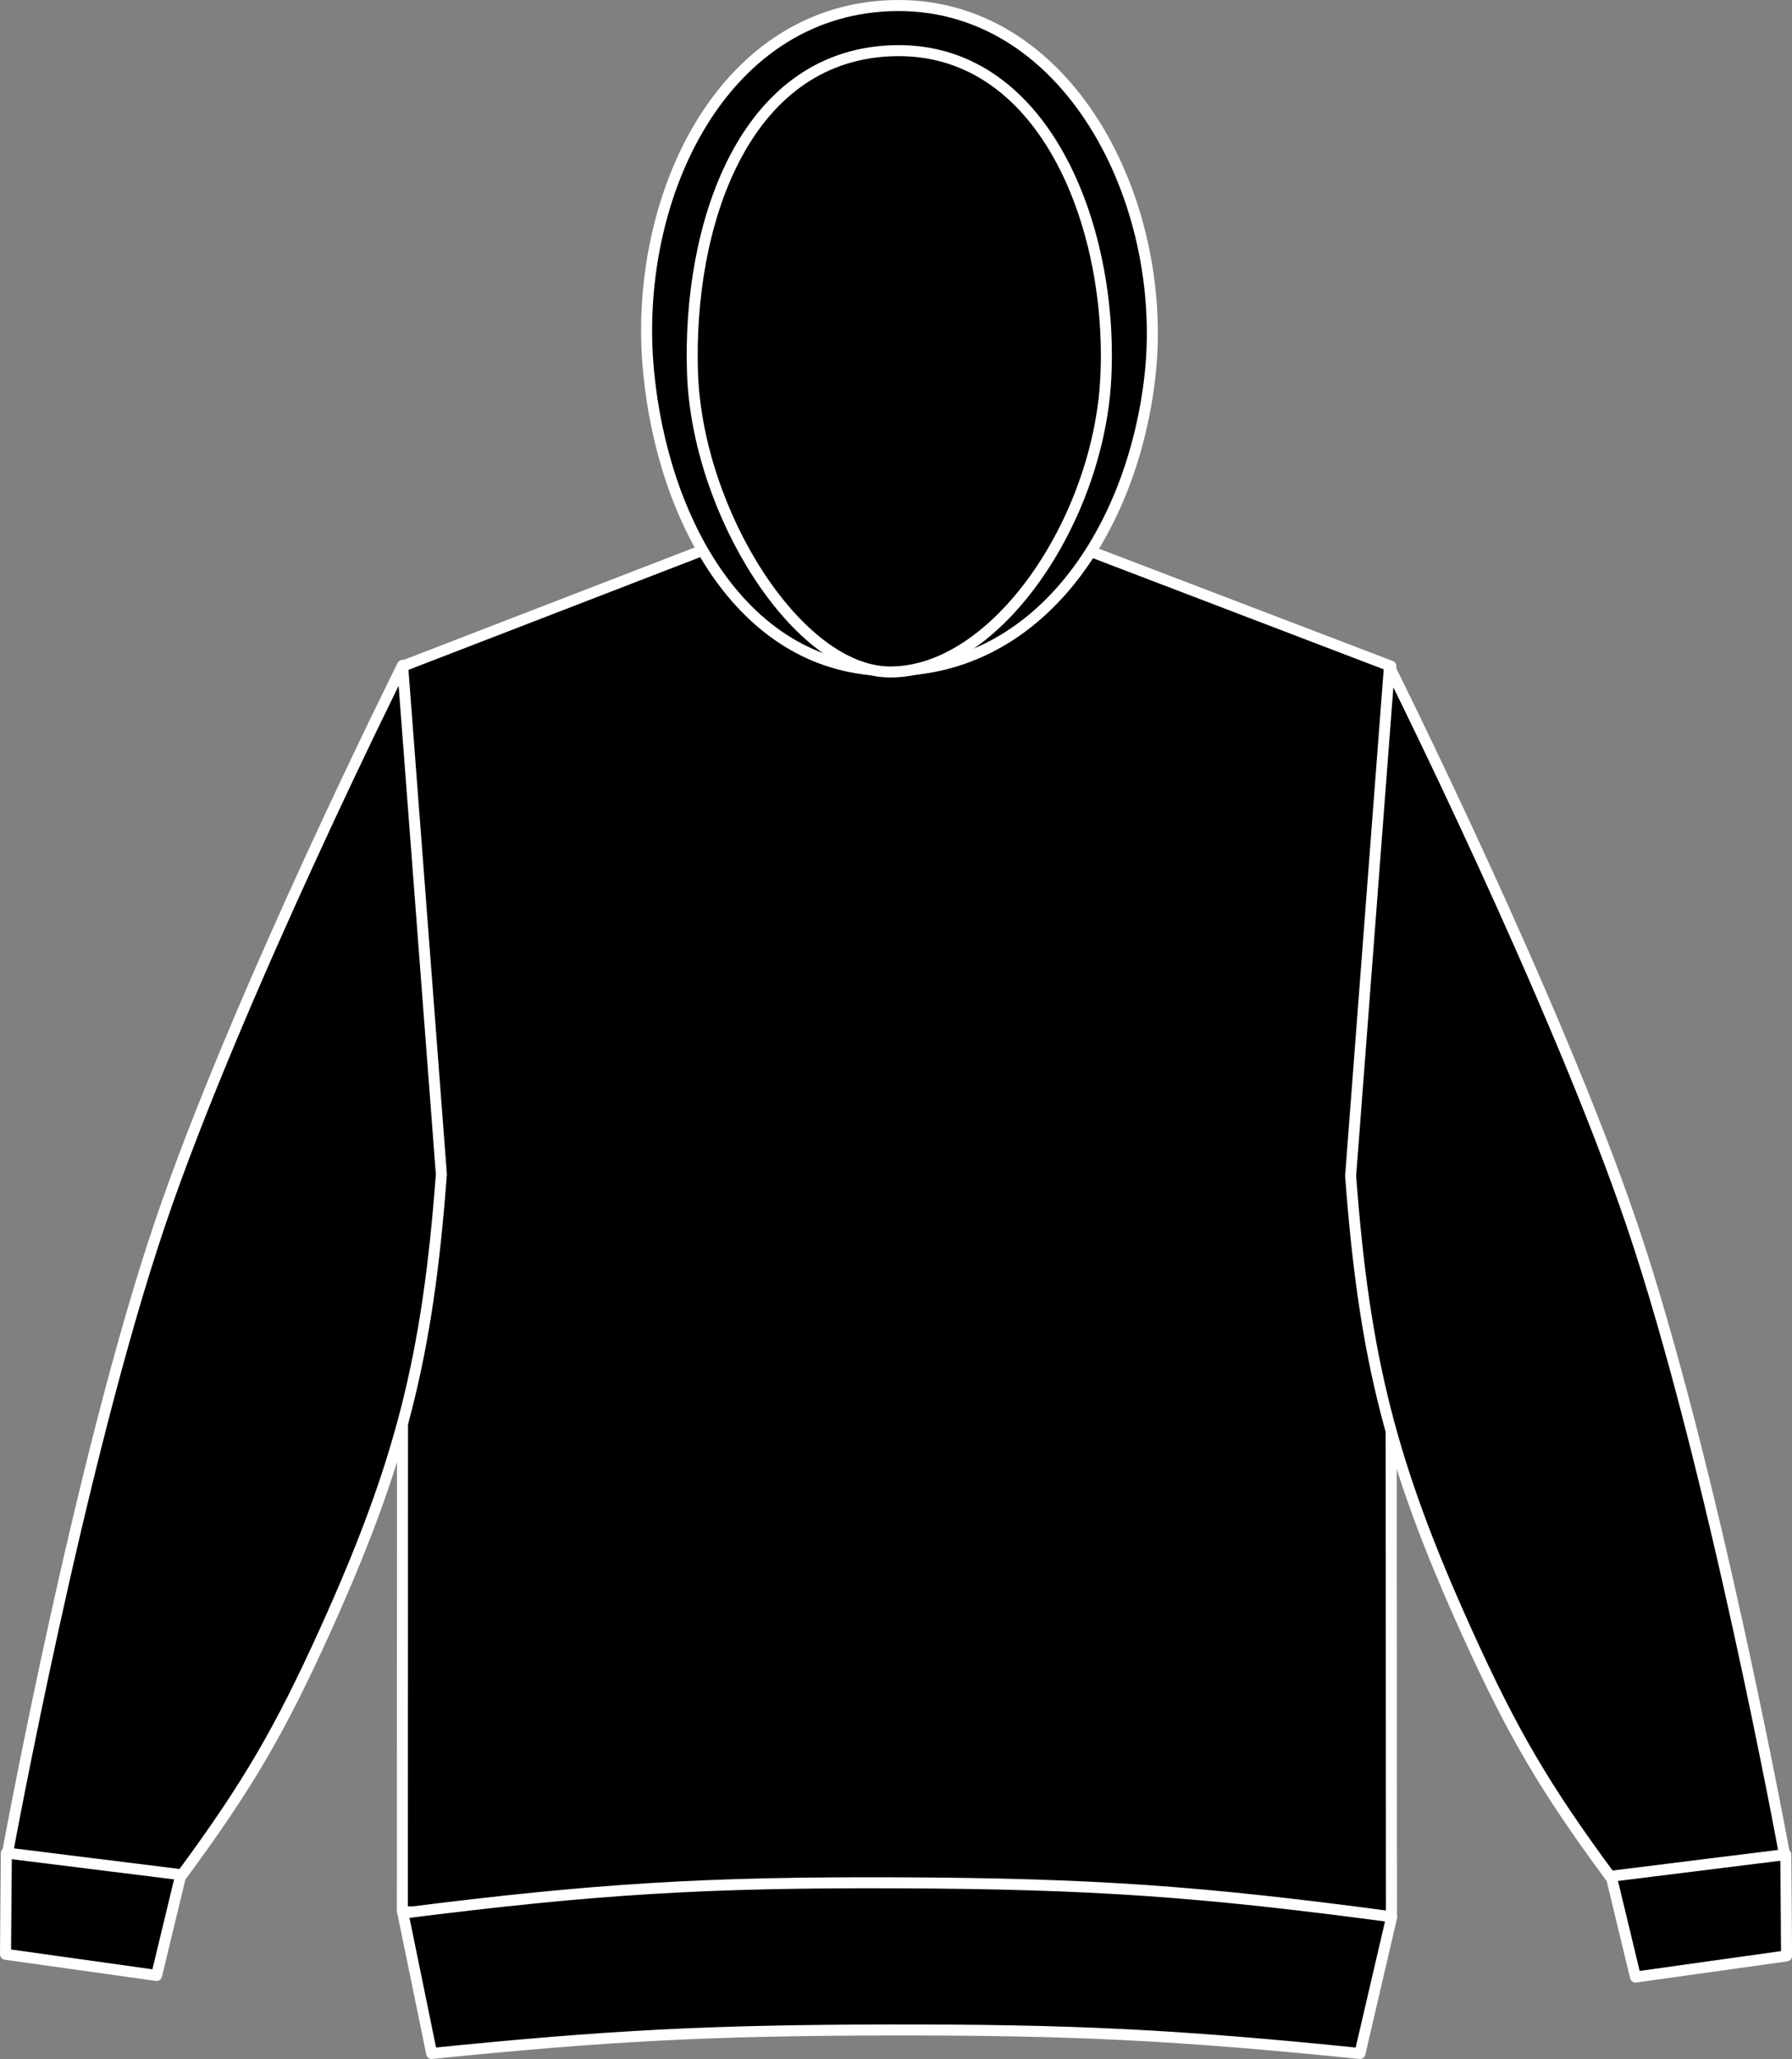
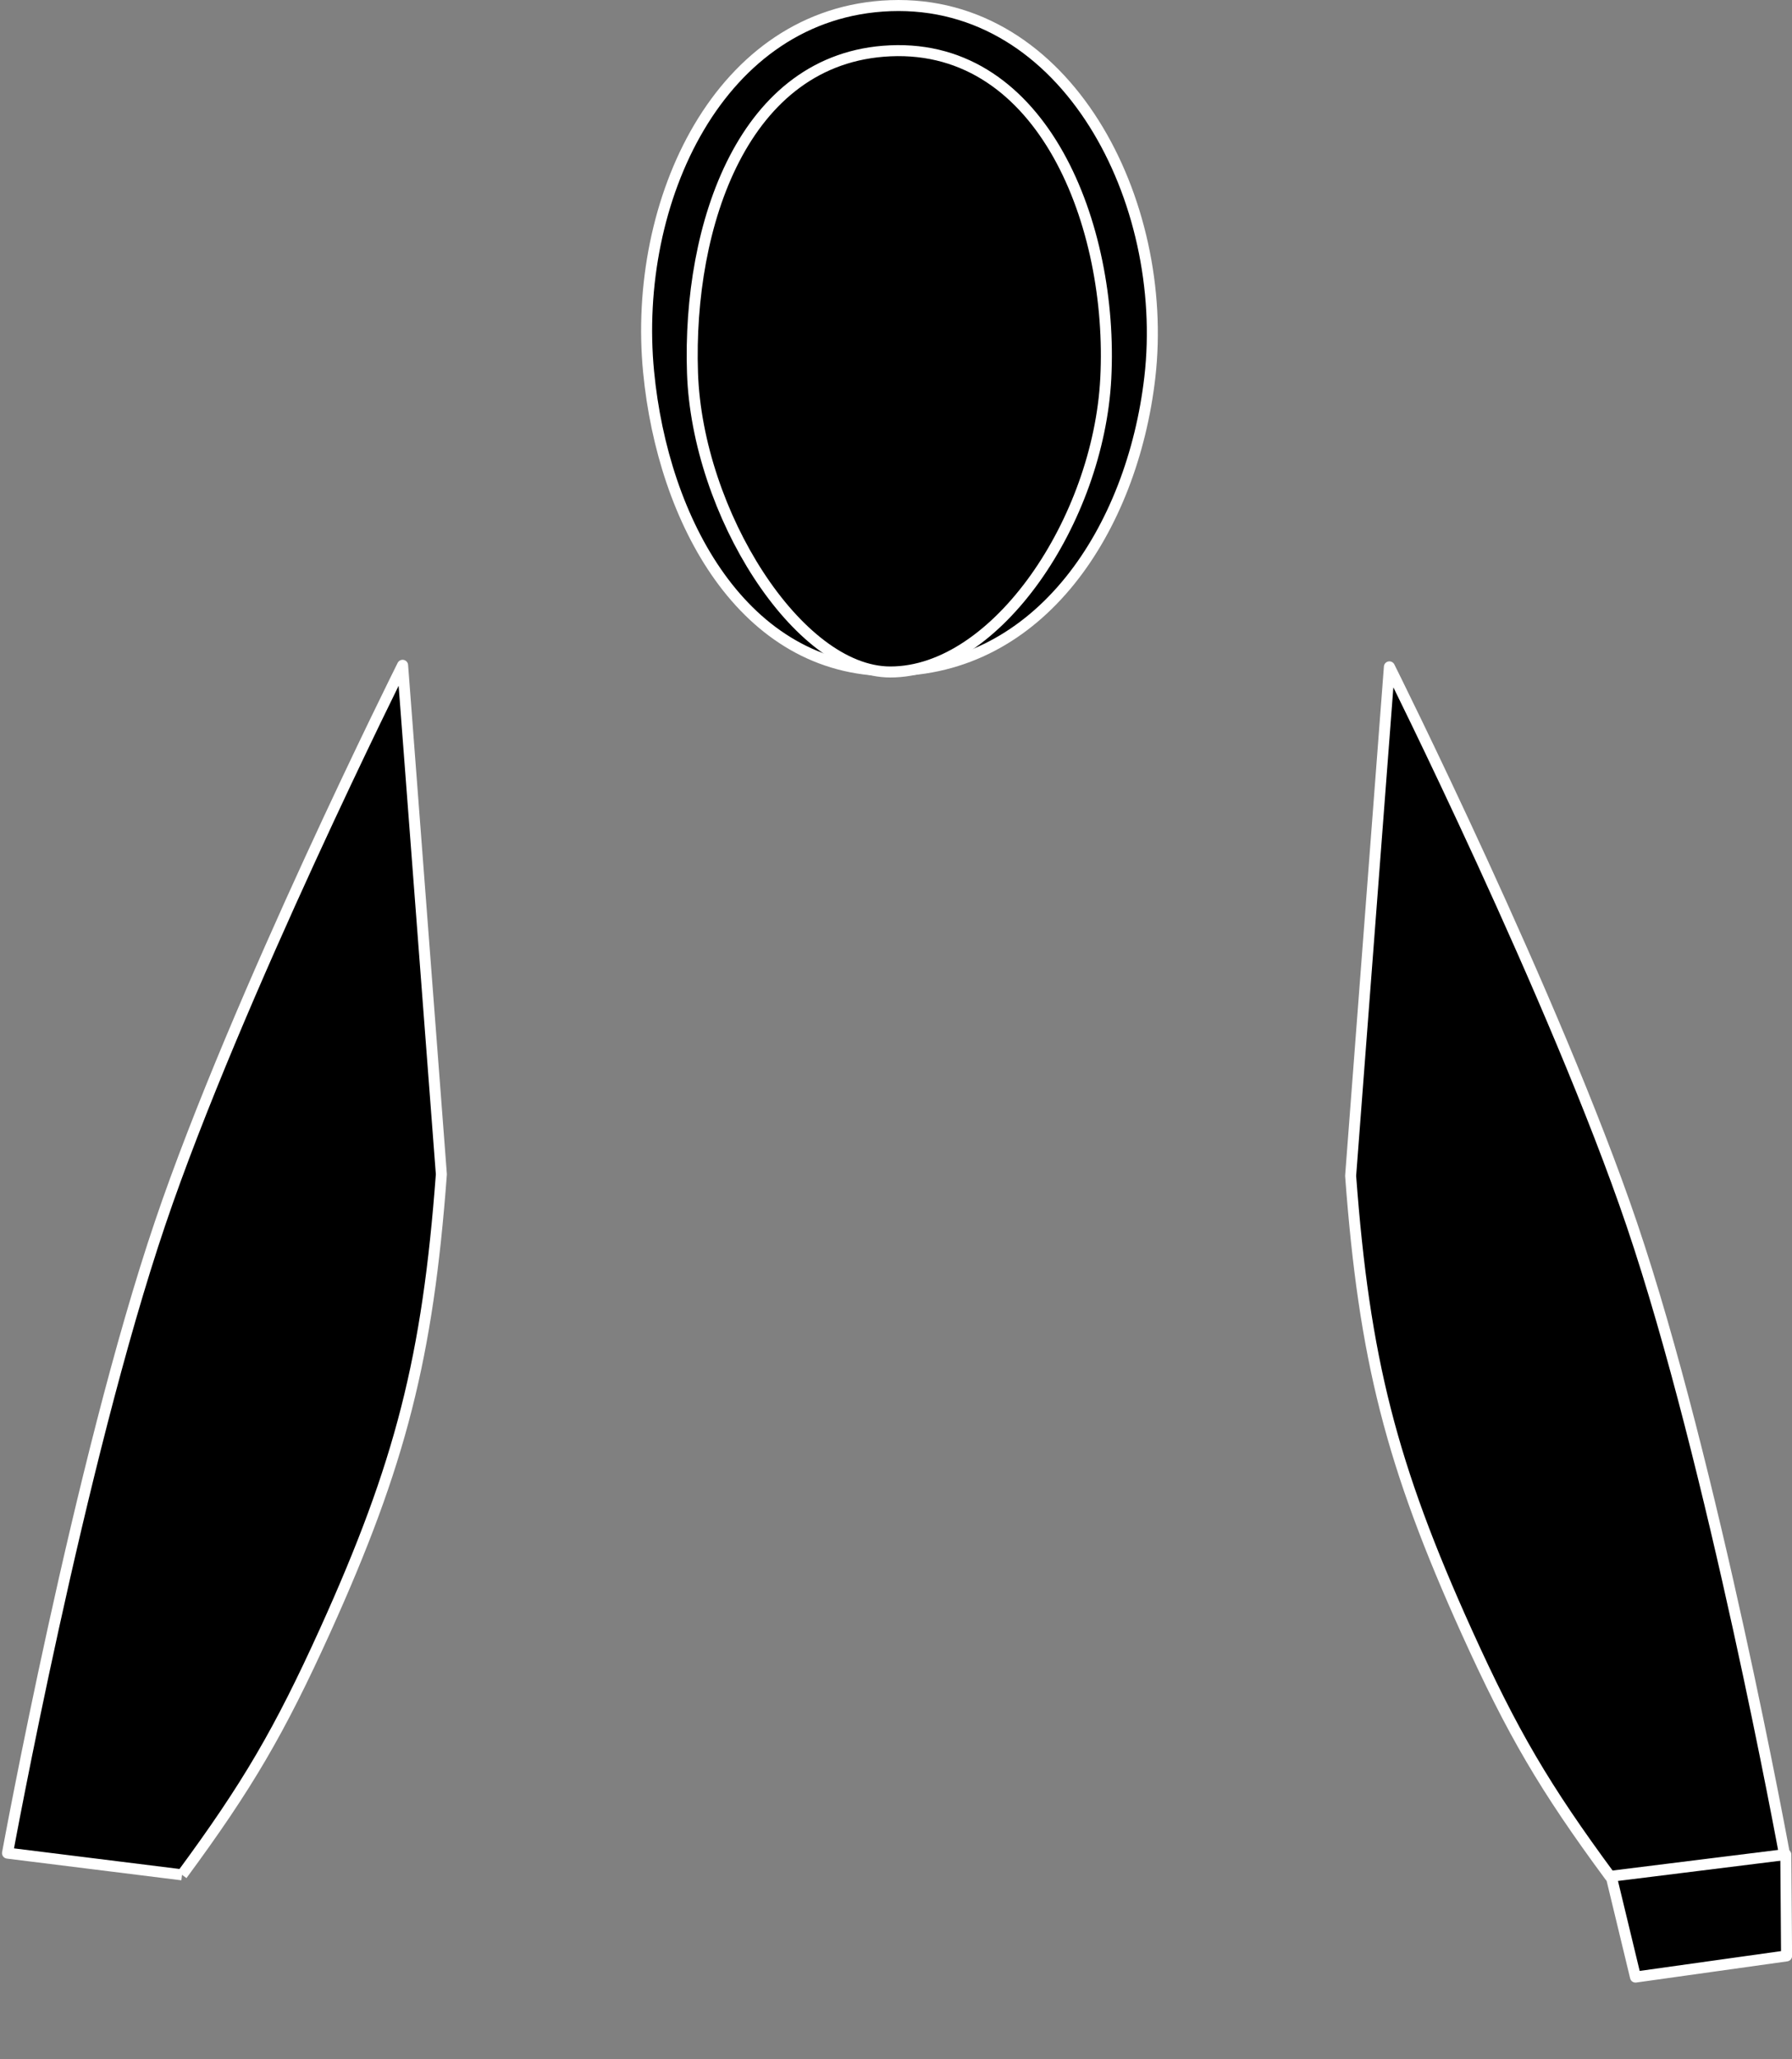
<svg xmlns="http://www.w3.org/2000/svg" version="1.1" id="black" x="0px" y="0px" viewBox="0 0 23.106 26.544" style="enable-background:new 0 0 23.106 26.544;" xml:space="preserve">
  <rect x="0" y="0" width="23.106" height="26.544" fill="#808080" stroke="none" />
  <g>
    <g>
-       <path style="stroke:#FFFFFF;stroke-width:0.142;stroke-linejoin:round;stroke-miterlimit:3.864;" d="M5.193,8.588l4.109-1.587    c0,0,1.305,0.442,2.168,0.454c0.919,0.011,2.311-0.454,2.311-0.454l4.152,1.587l0.008,16.113c-2.48,0.216-3.888,0.273-6.377,0.262    c-2.49-0.012-3.898-0.084-6.376-0.324L5.193,8.588L5.193,8.588z" />
      <path style="stroke:#FFFFFF;stroke-width:0.142;stroke-linejoin:round;stroke-miterlimit:3.864;" d="M21.088,25.488    l-0.443-1.837c0.496-0.141,0.807-0.161,1.316-0.09c0.432,0.061,0.68,0.143,1.065,0.348l0.01,1.306L21.088,25.488L21.088,25.488z" />
      <path style="stroke:#FFFFFF;stroke-width:0.142;stroke-linejoin:round;stroke-miterlimit:3.864;" d="M20.76,24.19    c-0.845-1.145-1.258-1.851-1.845-3.146c-0.977-2.158-1.324-3.523-1.5-5.885l0.5-6.562c0,0,2.144,4.293,3.126,7.188    c1.047,3.088,1.969,8.125,1.969,8.125L20.76,24.19L20.76,24.19z" />
-       <path style="stroke:#FFFFFF;stroke-width:0.142;stroke-linejoin:round;stroke-miterlimit:3.864;" d="M2.019,25.467l0.443-1.837    c-0.496-0.14-0.807-0.161-1.316-0.089c-0.433,0.062-0.68,0.143-1.064,0.348l-0.011,1.305L2.019,25.467L2.019,25.467z" />
-       <path style="stroke:#FFFFFF;stroke-width:0.142;stroke-linejoin:round;stroke-miterlimit:3.864;" d="M2.347,24.17    c0.844-1.145,1.257-1.852,1.844-3.146c0.977-2.158,1.324-3.524,1.5-5.885l-0.5-6.562c0,0-2.145,4.293-3.125,7.188    c-1.047,3.088-1.969,8.125-1.969,8.125L2.347,24.17L2.347,24.17z" />
+       <path style="stroke:#FFFFFF;stroke-width:0.142;stroke-linejoin:round;stroke-miterlimit:3.864;" d="M2.347,24.17    c0.844-1.145,1.257-1.852,1.844-3.146c0.977-2.158,1.324-3.524,1.5-5.885l-0.5-6.562c0,0-2.145,4.293-3.125,7.188    c-1.047,3.088-1.969,8.125-1.969,8.125L2.347,24.17L2.347,24.17" />
      <path style="stroke:#FFFFFF;stroke-width:0.142;stroke-linejoin:round;stroke-miterlimit:3.864;" d="M11.483,8.646    c1.931,0,3.117-1.826,3.343-3.782c0.26-2.264-1.068-4.873-3.346-4.791C9.275,0.155,8.15,2.597,8.363,4.793    C8.548,6.717,9.589,8.646,11.483,8.646L11.483,8.646z" />
      <path style="stroke:#FFFFFF;stroke-width:0.142;stroke-linejoin:round;stroke-miterlimit:3.864;" d="M11.48,8.663    c1.369,0,2.684-1.957,2.778-3.785c0.101-1.969-0.808-4.311-2.778-4.223C9.582,0.739,8.865,2.908,8.929,4.807    C8.99,6.609,10.287,8.663,11.48,8.663L11.48,8.663z" />
-       <path style="stroke:#FFFFFF;stroke-width:0.142;stroke-linejoin:round;stroke-miterlimit:3.864;" d="M5.566,26.473    c2.28-0.231,3.578-0.298,5.871-0.303c2.381-0.004,3.728,0.062,6.098,0.303l0.41-1.762c-2.463-0.33-3.873-0.428-6.357-0.438    c-2.498-0.01-3.914,0.077-6.393,0.391L5.566,26.473L5.566,26.473z" />
    </g>
  </g>
</svg>